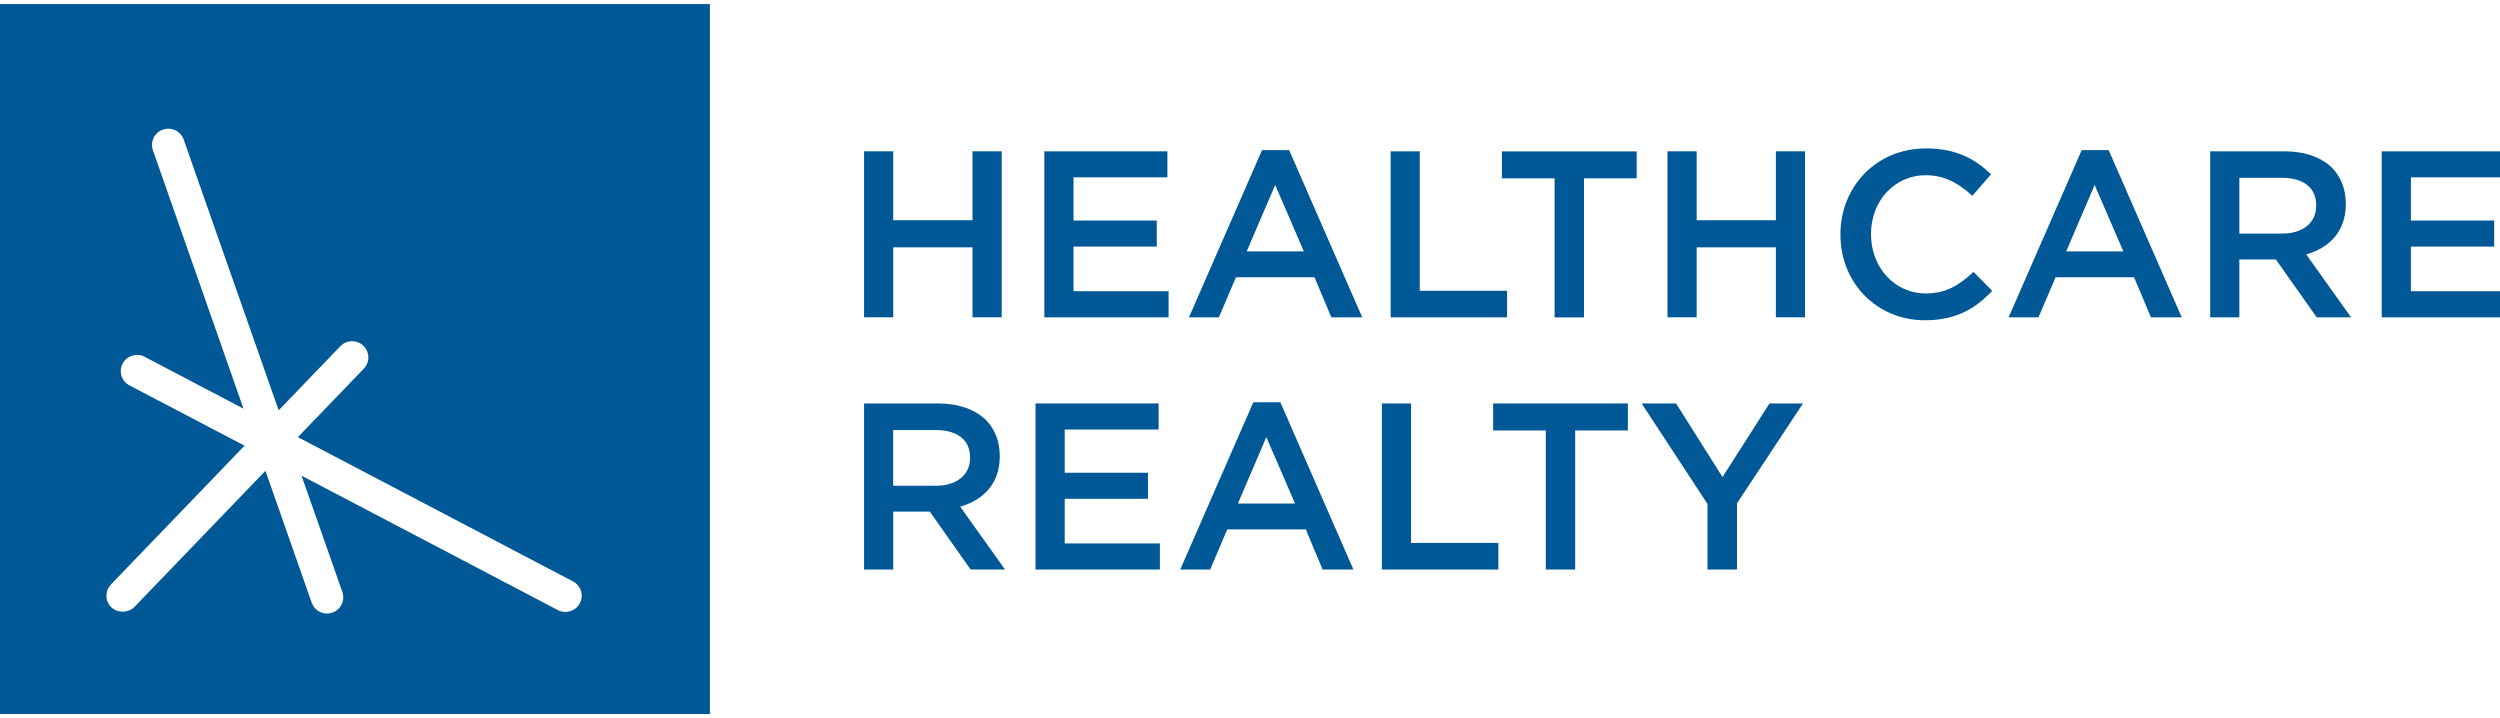
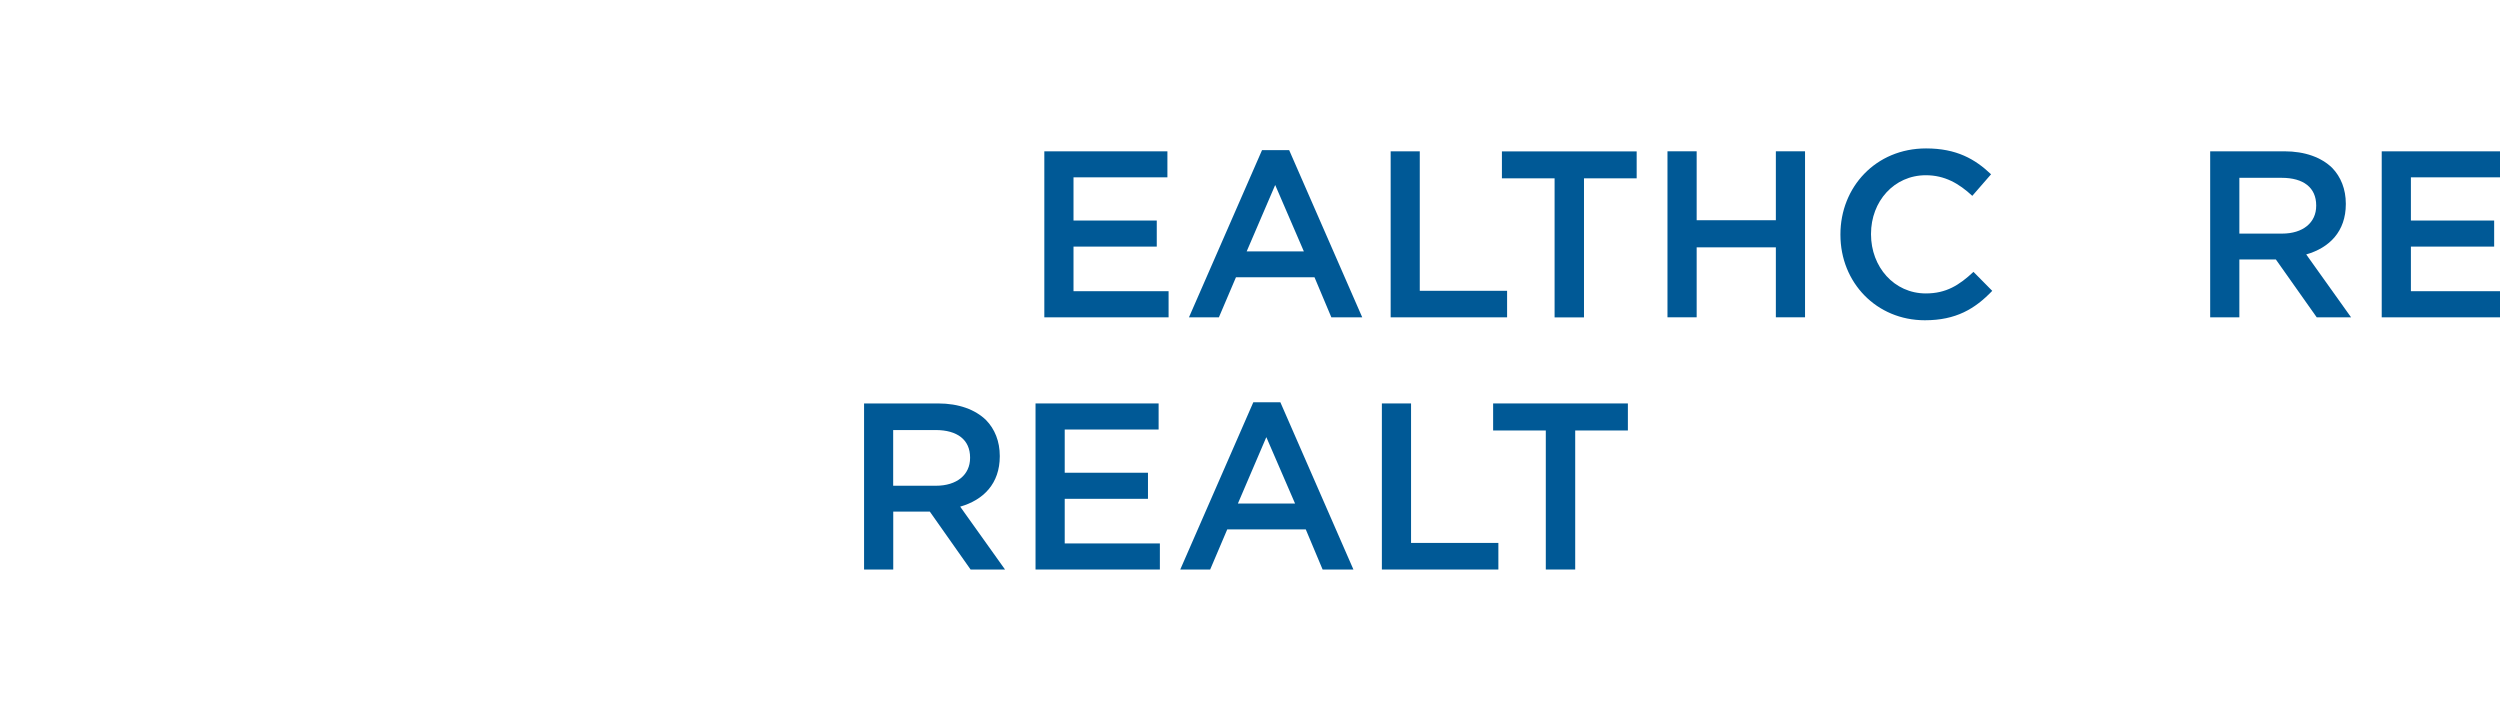
<svg xmlns="http://www.w3.org/2000/svg" id="Layer_1" viewBox="0 0 338.4 97.2">
  <defs>
    <style>.cls-1{fill:#005996;}</style>
  </defs>
-   <path class="cls-1" d="M116.96,20.48h3.95v9.33h10.73v-9.33h3.95v22.47h-3.95v-9.47h-10.73v9.47h-3.95V20.48Z" />
  <path class="cls-1" d="M141.36,20.48h16.66v3.52h-12.71v5.85h11.27v3.53h-11.27v6.04h12.87v3.53h-16.82V20.48Z" />
  <path class="cls-1" d="M170.84,20.32h3.66l9.89,22.63h-4.18l-2.28-5.42h-10.63l-2.31,5.42h-4.05l9.89-22.63Zm5.65,13.71l-3.88-8.99-3.86,8.99h7.74Z" />
  <path class="cls-1" d="M188.24,20.48h3.94v18.88h11.82v3.59h-15.76V20.48Z" />
  <path class="cls-1" d="M210.43,24.14h-7.13v-3.65h18.24v3.65h-7.13v18.82h-3.98V24.14Z" />
  <path class="cls-1" d="M225.71,20.48h3.95v9.33h10.72v-9.33h3.95v22.47h-3.95v-9.47h-10.72v9.47h-3.95V20.48Z" />
  <path class="cls-1" d="M249.12,31.78v-.06c0-6.39,4.78-11.63,11.59-11.63,4.14,0,6.64,1.45,8.8,3.5l-2.54,2.92c-1.8-1.67-3.73-2.79-6.29-2.79-4.3,0-7.42,3.54-7.42,7.93v.07c0,4.4,3.12,8,7.42,8,2.76,0,4.52-1.12,6.45-2.92l2.54,2.57c-2.34,2.44-4.91,3.98-9.12,3.98-6.55,0-11.43-5.1-11.43-11.56Z" />
-   <path class="cls-1" d="M281.77,20.32h3.66l9.89,22.63h-4.17l-2.28-5.42h-10.62l-2.32,5.42h-4.04l9.89-22.63Zm5.65,13.71l-3.89-8.99-3.85,8.99h7.73Z" />
  <path class="cls-1" d="M299.17,20.48h10.02c2.83,0,5.04,.83,6.49,2.24,1.18,1.22,1.85,2.89,1.85,4.85v.06c0,3.69-2.21,5.91-5.36,6.81l6.07,8.51h-4.65l-5.53-7.83h-4.94v7.83h-3.95V20.48Zm9.73,11.14c2.83,0,4.62-1.48,4.62-3.76v-.06c0-2.41-1.73-3.73-4.65-3.73h-5.75v7.55h5.78Z" />
  <path class="cls-1" d="M322.39,20.48h16.67v3.52h-12.72v5.85h11.27v3.53h-11.27v6.04h12.88v3.53h-16.83V20.48Z" />
  <path class="cls-1" d="M116.96,54.61h10.02c2.82,0,5.04,.84,6.49,2.25,1.19,1.22,1.86,2.89,1.86,4.85v.06c0,3.69-2.21,5.91-5.36,6.81l6.07,8.51h-4.66l-5.52-7.84h-4.95v7.84h-3.95v-22.48Zm9.73,11.14c2.82,0,4.62-1.48,4.62-3.76v-.06c0-2.41-1.74-3.72-4.66-3.72h-5.75v7.54h5.78Z" />
  <path class="cls-1" d="M140.17,54.61h16.66v3.53h-12.71v5.85h11.27v3.53h-11.27v6.04h12.88v3.53h-16.83v-22.48Z" />
  <path class="cls-1" d="M169.65,54.45h3.66l9.89,22.64h-4.17l-2.28-5.43h-10.63l-2.31,5.43h-4.05l9.89-22.64Zm5.65,13.71l-3.89-8.99-3.85,8.99h7.74Z" />
  <path class="cls-1" d="M187.05,54.61h3.95v18.88h11.82v3.6h-15.77v-22.48Z" />
  <path class="cls-1" d="M209.24,58.27h-7.13v-3.66h18.24v3.66h-7.13v18.82h-3.98v-18.82Z" />
-   <path class="cls-1" d="M231.13,68.22l-8.92-13.61h4.66l6.29,9.96,6.36-9.96h4.53l-8.93,13.52v8.96h-3.99v-8.87Z" />
-   <path class="cls-1" d="M0,.55V96.65H96.09V.55H0ZM78.48,81.67c-.53,1.03-1.92,1.48-2.97,.91l-34.69-18.19,5.52,15.74c.19,.55,.16,1.15-.09,1.67-.26,.53-.7,.93-1.26,1.12-.22,.08-.47,.13-.72,.13-.93,0-1.77-.59-2.08-1.47l-6.26-17.85-17.73,18.42c-.8,.83-2.25,.87-3.11,.07-.43-.41-.67-.95-.68-1.54-.01-.59,.21-1.14,.61-1.57l18.08-18.78-15.57-8.16c-.52-.27-.9-.73-1.08-1.29-.18-.56-.12-1.16,.15-1.67,.57-1.07,1.91-1.47,2.97-.92l13.39,7.03L20.7,20.34c-.19-.56-.16-1.15,.1-1.68,.25-.53,.7-.93,1.26-1.12,1.14-.39,2.4,.2,2.8,1.34l12.86,36.66,8.35-8.68c.84-.87,2.24-.9,3.11-.06,.42,.4,.66,.95,.68,1.53,.01,.59-.21,1.14-.61,1.57l-8.93,9.27,37.24,19.53c.52,.27,.9,.73,1.08,1.29s.12,1.15-.16,1.67Z" />
</svg>